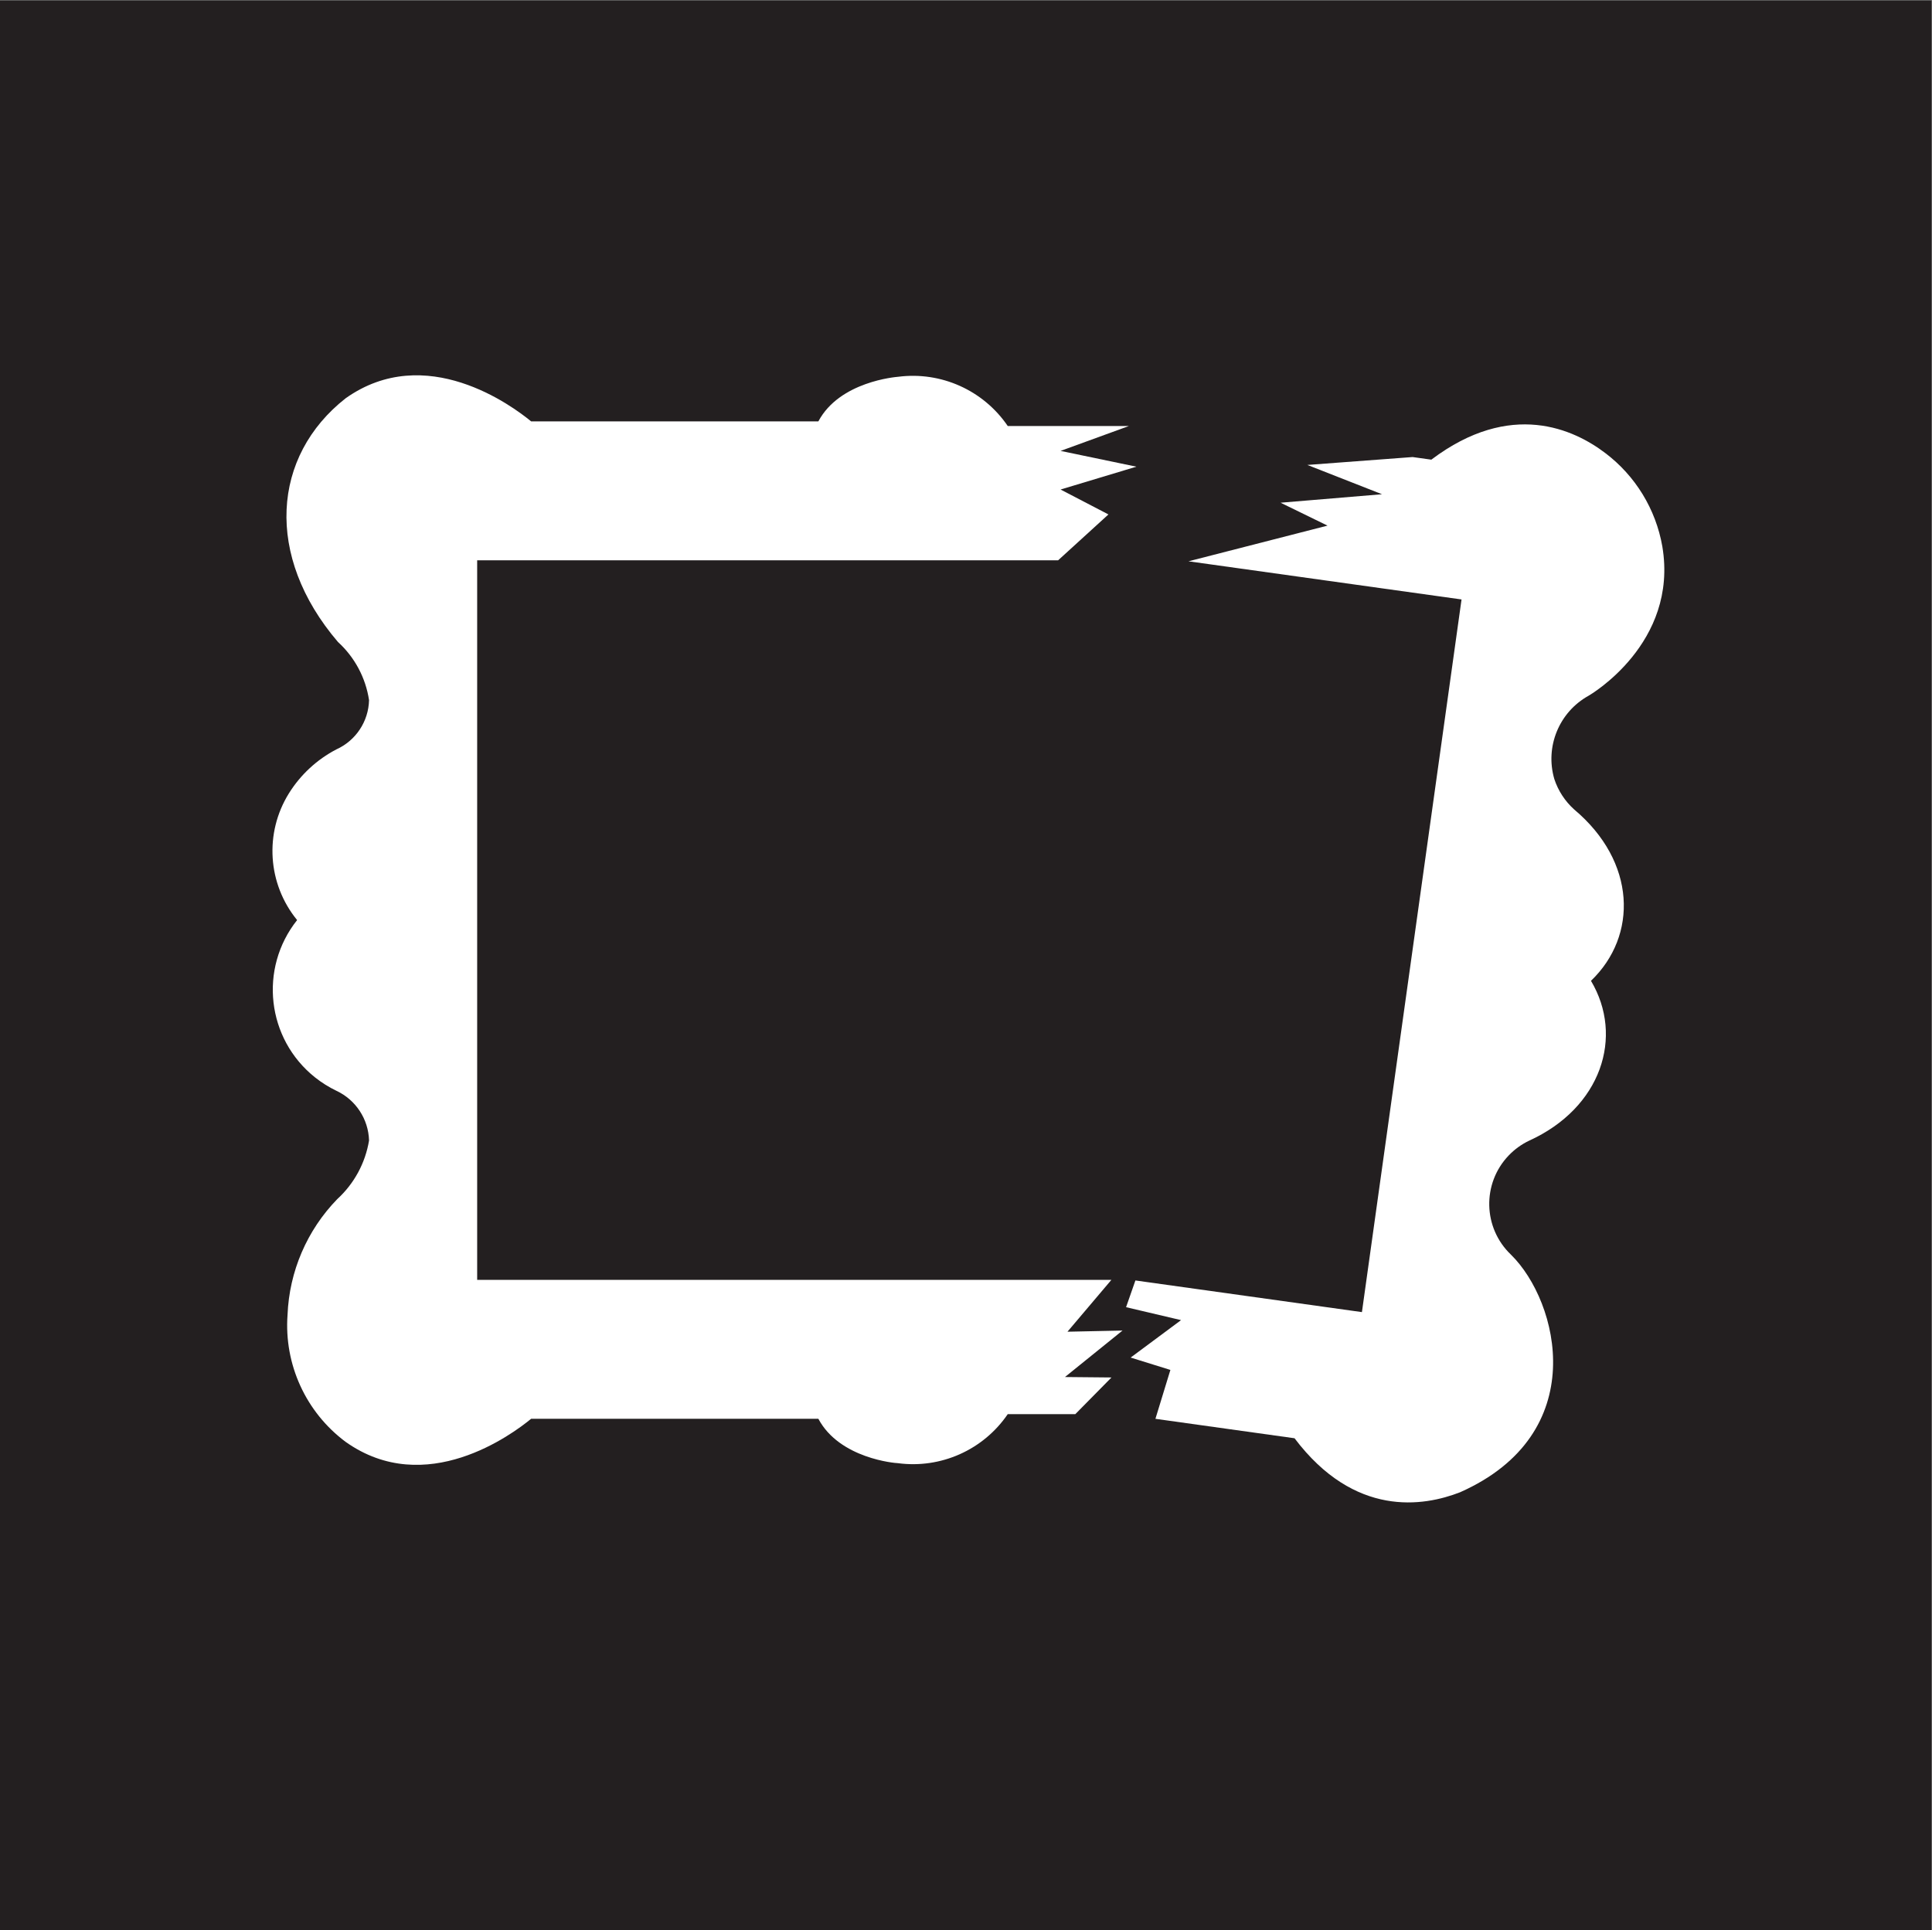
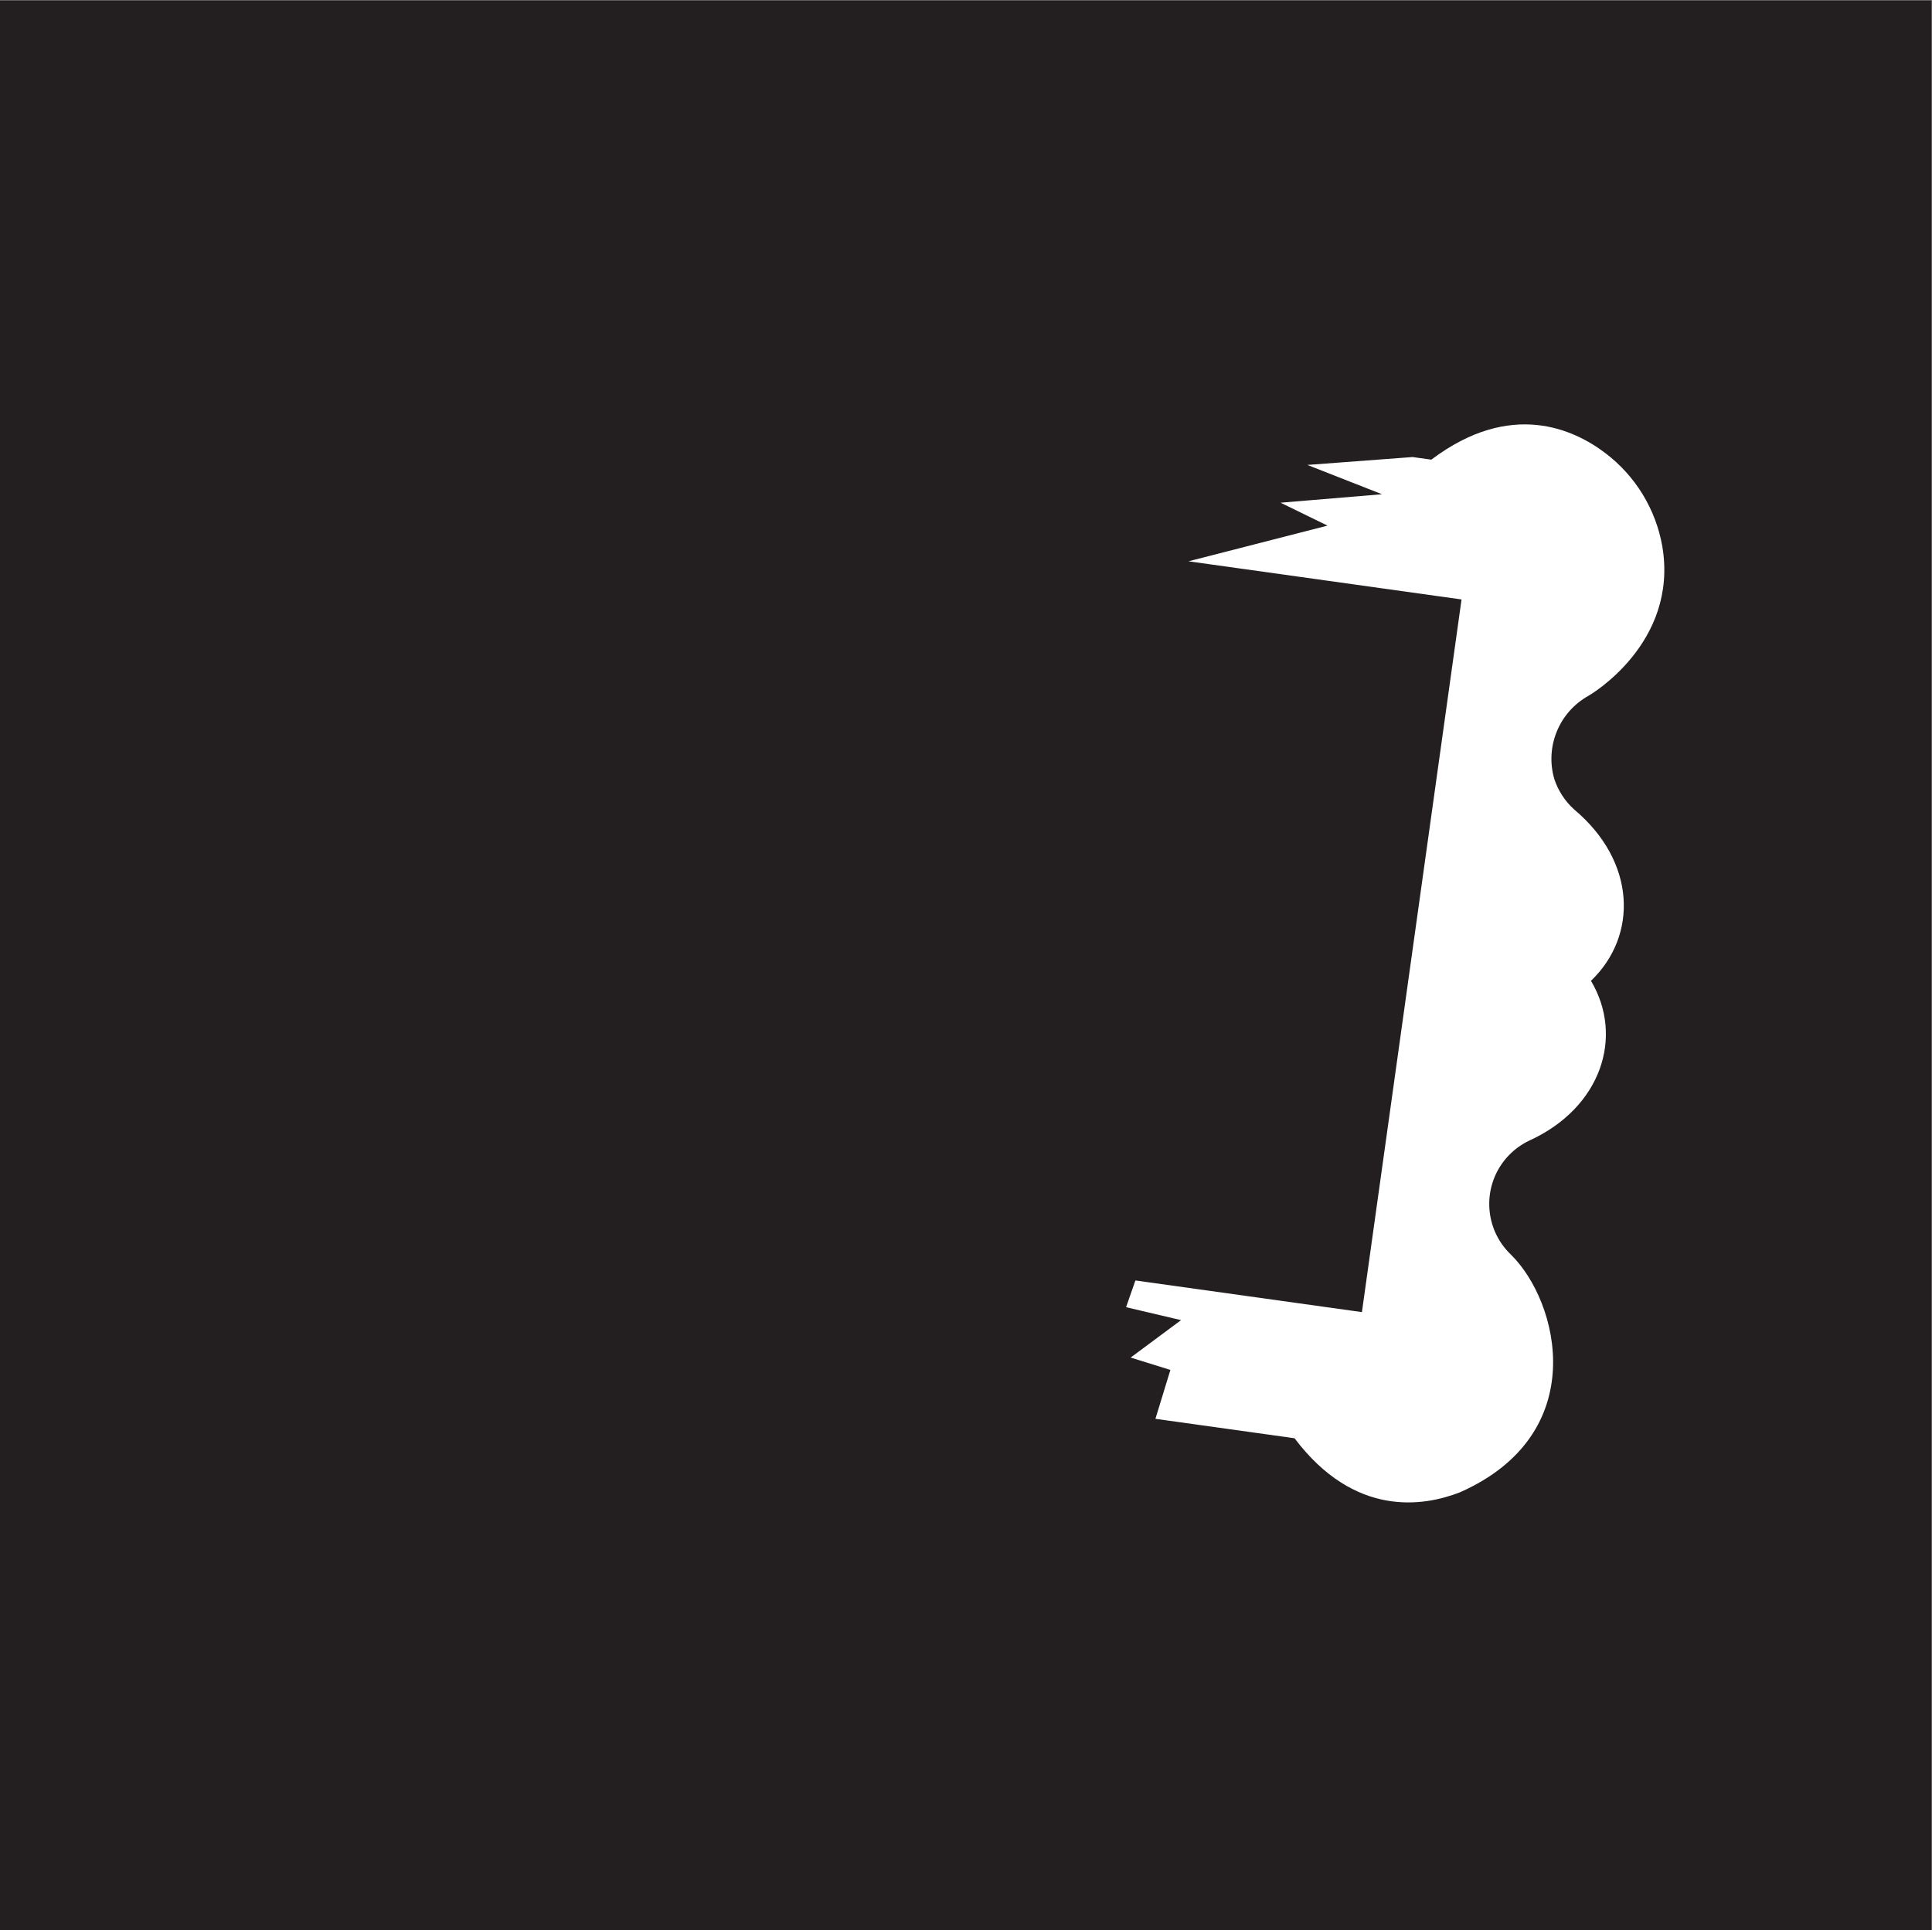
<svg xmlns="http://www.w3.org/2000/svg" xmlns:ns1="http://sodipodi.sourceforge.net/DTD/sodipodi-0.dtd" xmlns:ns2="http://www.inkscape.org/namespaces/inkscape" version="1.1" id="svg1" width="361.721" height="361.471" viewBox="0 0 361.721 361.471" ns1:docname="grovavfall-ram-ikon-cmyk.pdf">
  <rect x="0" y="0" width="361.721" height="361.471" fill="#808080" stroke="none" />
  <defs id="defs1">
    <clipPath clipPathUnits="userSpaceOnUse" id="clipPath5">
      <path d="M 0,271.103 H 271.291 V 0 H 0 Z" transform="translate(-212.169,-94.882)" id="path5" />
    </clipPath>
    <clipPath clipPathUnits="userSpaceOnUse" id="clipPath7">
      <path d="M 0,271.103 H 271.291 V 0 H 0 Z" transform="translate(-156.073,-77.634)" id="path7" />
    </clipPath>
  </defs>
  <ns1:namedview id="namedview1" pagecolor="#ffffff" bordercolor="#000000" borderopacity="0.25" ns2:showpageshadow="2" ns2:pageopacity="0.0" ns2:pagecheckerboard="0" ns2:deskcolor="#d1d1d1">
    <ns2:page x="0" y="0" ns2:label="1" id="page1" width="361.721" height="361.471" margin="0 0 0 0" bleed="0" />
  </ns1:namedview>
  <g id="g1" ns2:groupmode="layer" ns2:label="1">
    <g id="group-MC0">
      <path id="path2" d="M 1,0.812 H 270.292 V 270.103 H 1 Z" style="fill:#231f20;fill-opacity:1;fill-rule:nonzero;stroke:none" transform="matrix(1.333,0,0,-1.333,0,361.471)" />
      <path id="path3" d="M 0,0 H 271.292 V 271.103 H 0 Z M 2,269.103 H 269.291 V 1.812 L 2,1.812 Z" style="fill:#231f20;fill-opacity:1;fill-rule:nonzero;stroke:none" transform="matrix(1.333,0,0,-1.333,0,361.471)" />
    </g>
    <g id="group-MC1" />
    <g id="group-MC2">
      <path id="path4" d="m 0,0 c -3.936,3.756 -4.083,9.991 -0.327,13.928 0.821,0.86 1.791,1.565 2.863,2.079 10.163,4.62 13.362,14.637 8.702,22.465 6.602,6.323 6.38,16.739 -2.365,24.077 -1.283,1.155 -2.242,2.625 -2.782,4.264 -1.331,4.551 0.67,9.416 4.817,11.714 0.143,0.079 12.65,7.34 10.35,20.976 -0.916,5.224 -3.776,9.907 -8.005,13.108 -4.371,3.327 -13.258,7.516 -24.439,-0.923 l -2.629,0.367 -14.784,-1.109 10.488,-4.116 -14.247,-1.19 6.591,-3.218 -19.526,-5.012 38.351,-5.36 -13.991,-100.12 -31.816,4.446 -1.312,-3.754 7.725,-1.818 -7.081,-5.26 5.582,-1.737 -2.102,-6.868 19.539,-2.731 c 8.44,-11.181 18.135,-9.588 23.25,-7.587 C 11.373,-25.154 6.731,-6.607 0,0" style="fill:#ffffff;fill-opacity:1;fill-rule:nonzero;stroke:none" transform="matrix(1.333,0,0,-1.333,282.892,234.961)" clip-path="url(#clipPath5)" />
-       <path id="path6" d="m 0,0 -6.533,0.063 8.083,6.529 -7.732,-0.164 6.168,7.283 h -89.078 v 101.094 h 81.6 l 7.065,6.441 -6.723,3.5 10.648,3.208 -10.648,2.217 9.59,3.494 h -17.008 c -3.415,5.02 -9.362,7.695 -15.384,6.921 -0.328,-0.032 -8.233,-0.656 -11.218,-6.265 h -40.345 c -2.624,2.165 -14.794,11.218 -26.044,3.248 -10.347,-8.12 -11.425,-22.146 -1.083,-34.245 2.349,-2.14 3.89,-5.025 4.363,-8.167 -0.074,-2.998 -1.859,-5.688 -4.592,-6.921 -2.73,-1.425 -5.029,-3.554 -6.659,-6.167 -3.467,-5.571 -3.006,-12.731 1.148,-17.811 -5.407,-6.805 -4.274,-16.705 2.531,-22.112 0.921,-0.731 1.92,-1.357 2.98,-1.866 2.728,-1.274 4.504,-3.977 4.592,-6.987 -0.52,-3.167 -2.092,-6.067 -4.461,-8.233 -4.257,-4.375 -6.745,-10.17 -6.987,-16.269 -0.503,-6.953 2.577,-13.681 8.168,-17.844 11.25,-7.971 23.42,1.083 26.044,3.247 h 40.345 c 2.985,-5.609 10.858,-6.232 11.153,-6.232 6.038,-0.812 12.017,1.854 15.449,6.888 h 9.491 z" style="fill:#ffffff;fill-opacity:1;fill-rule:nonzero;stroke:none" transform="matrix(1.333,0,0,-1.333,208.098,257.959)" clip-path="url(#clipPath7)" />
    </g>
  </g>
</svg>